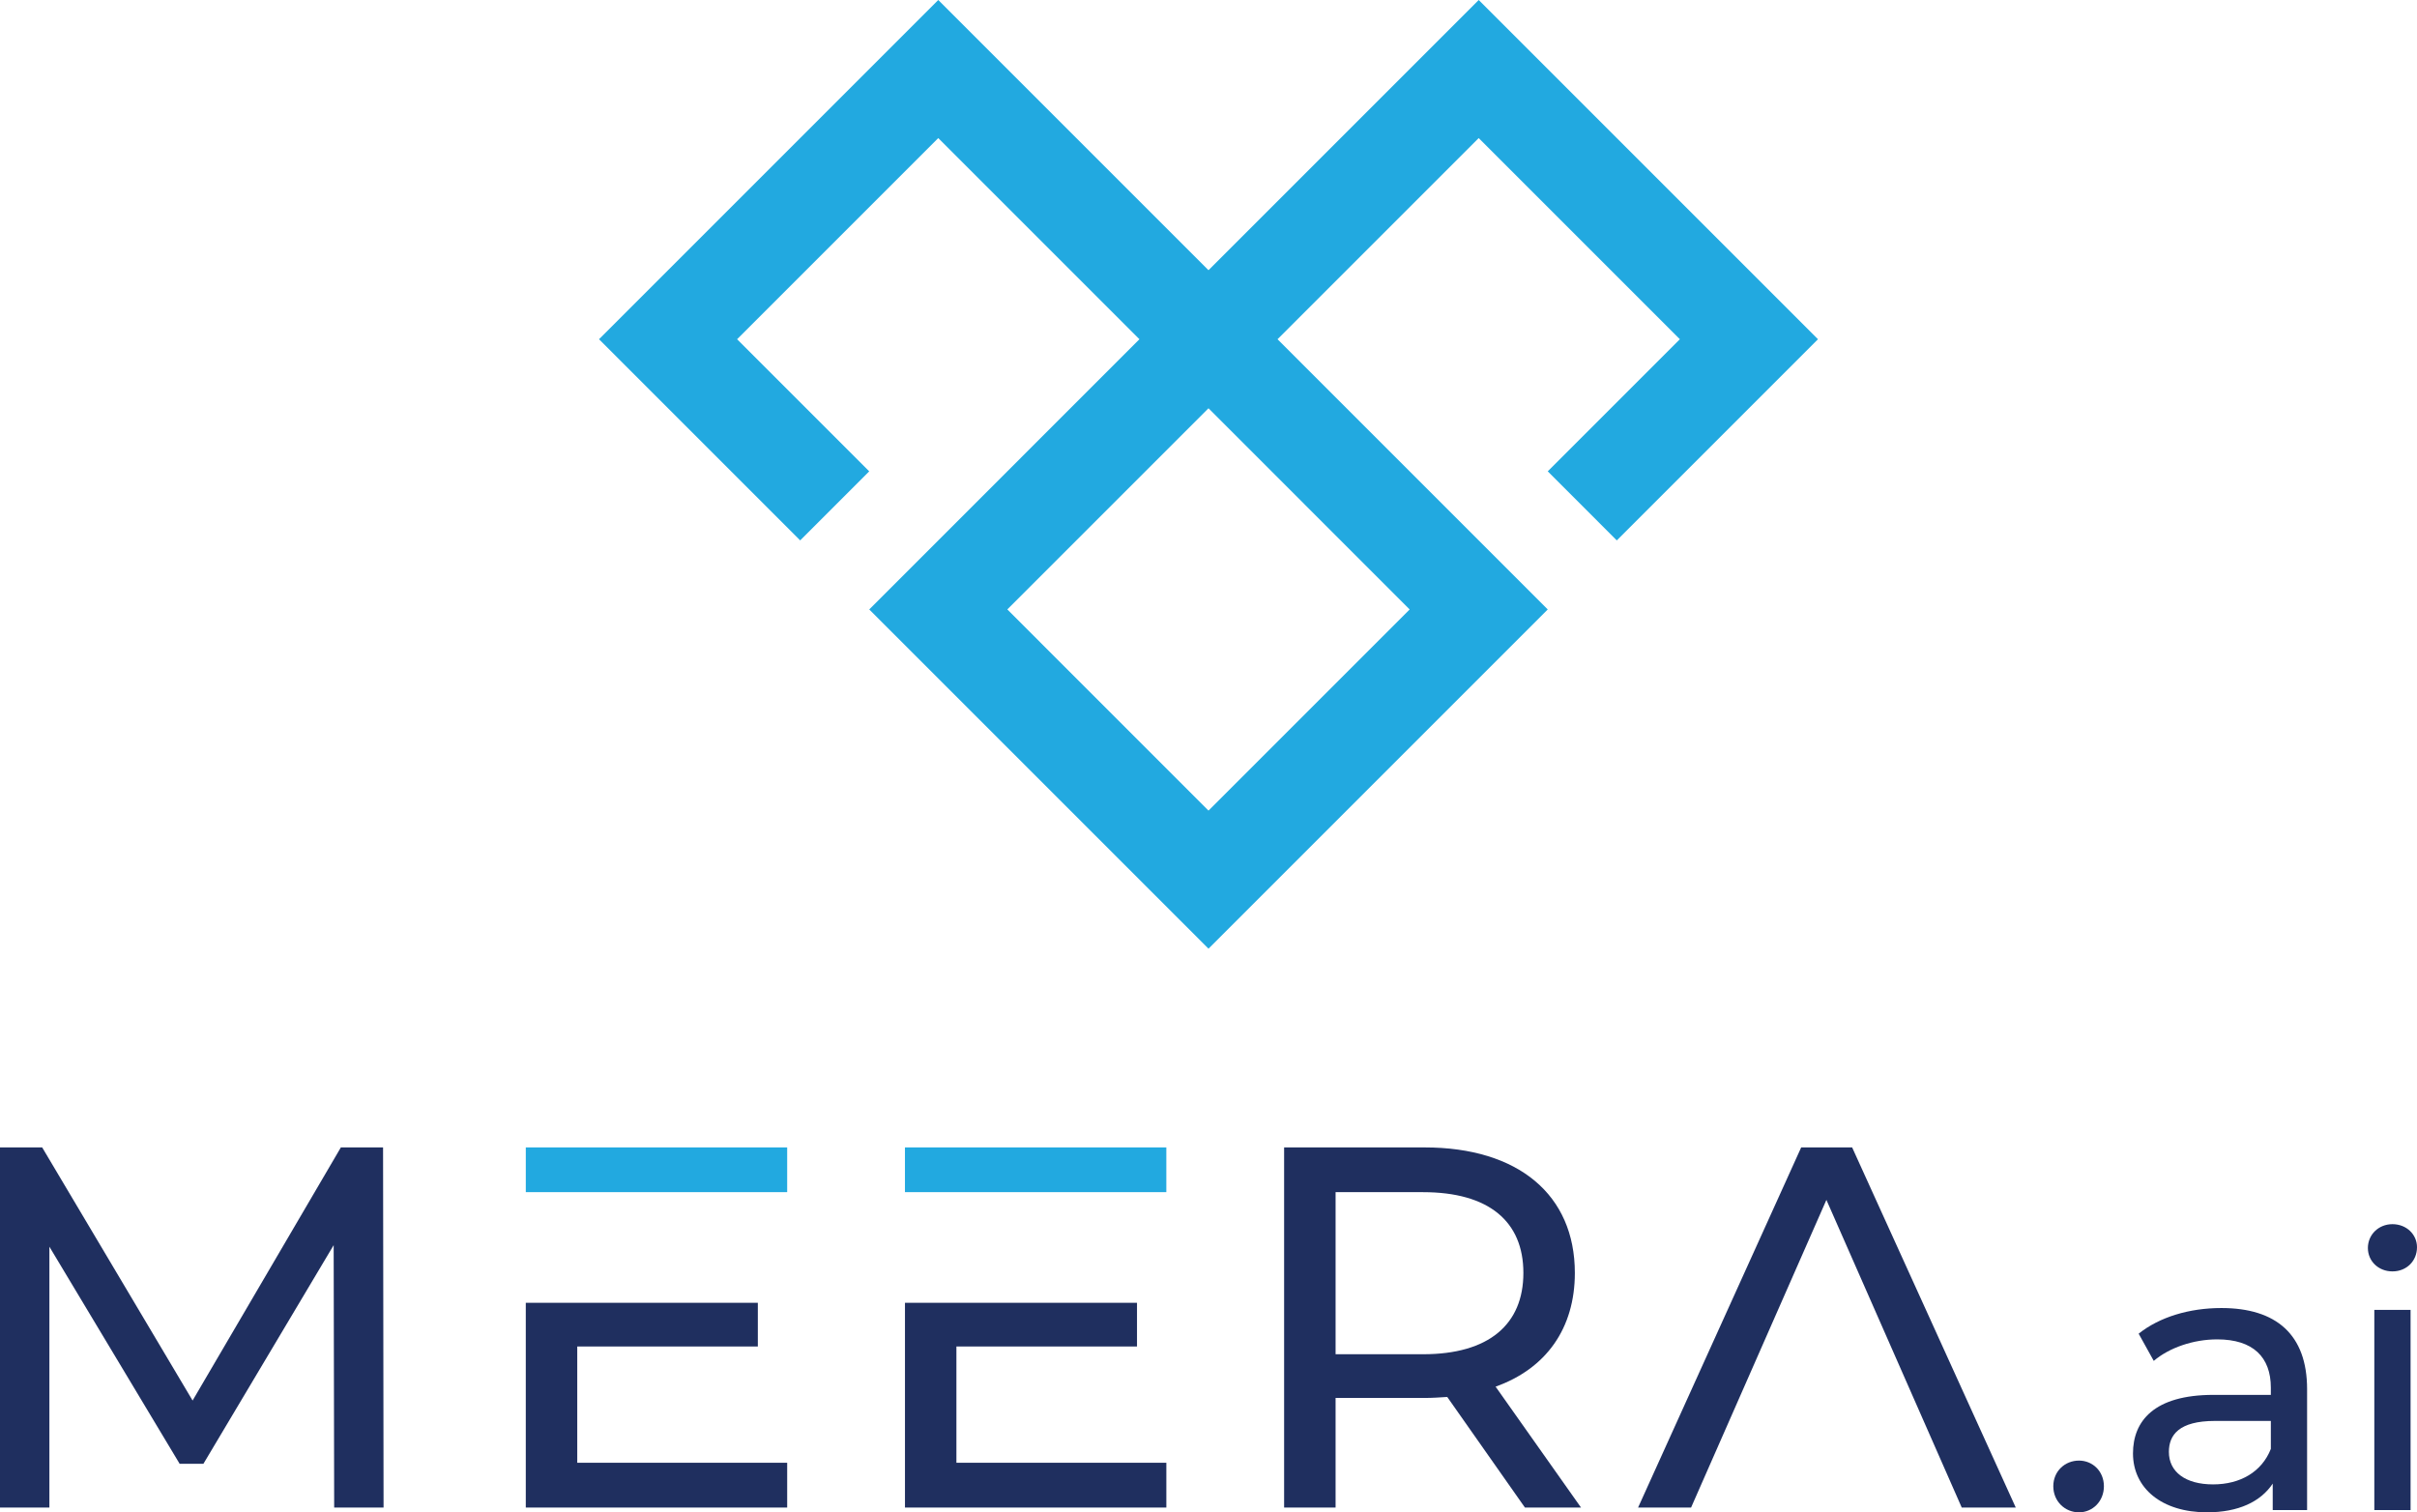
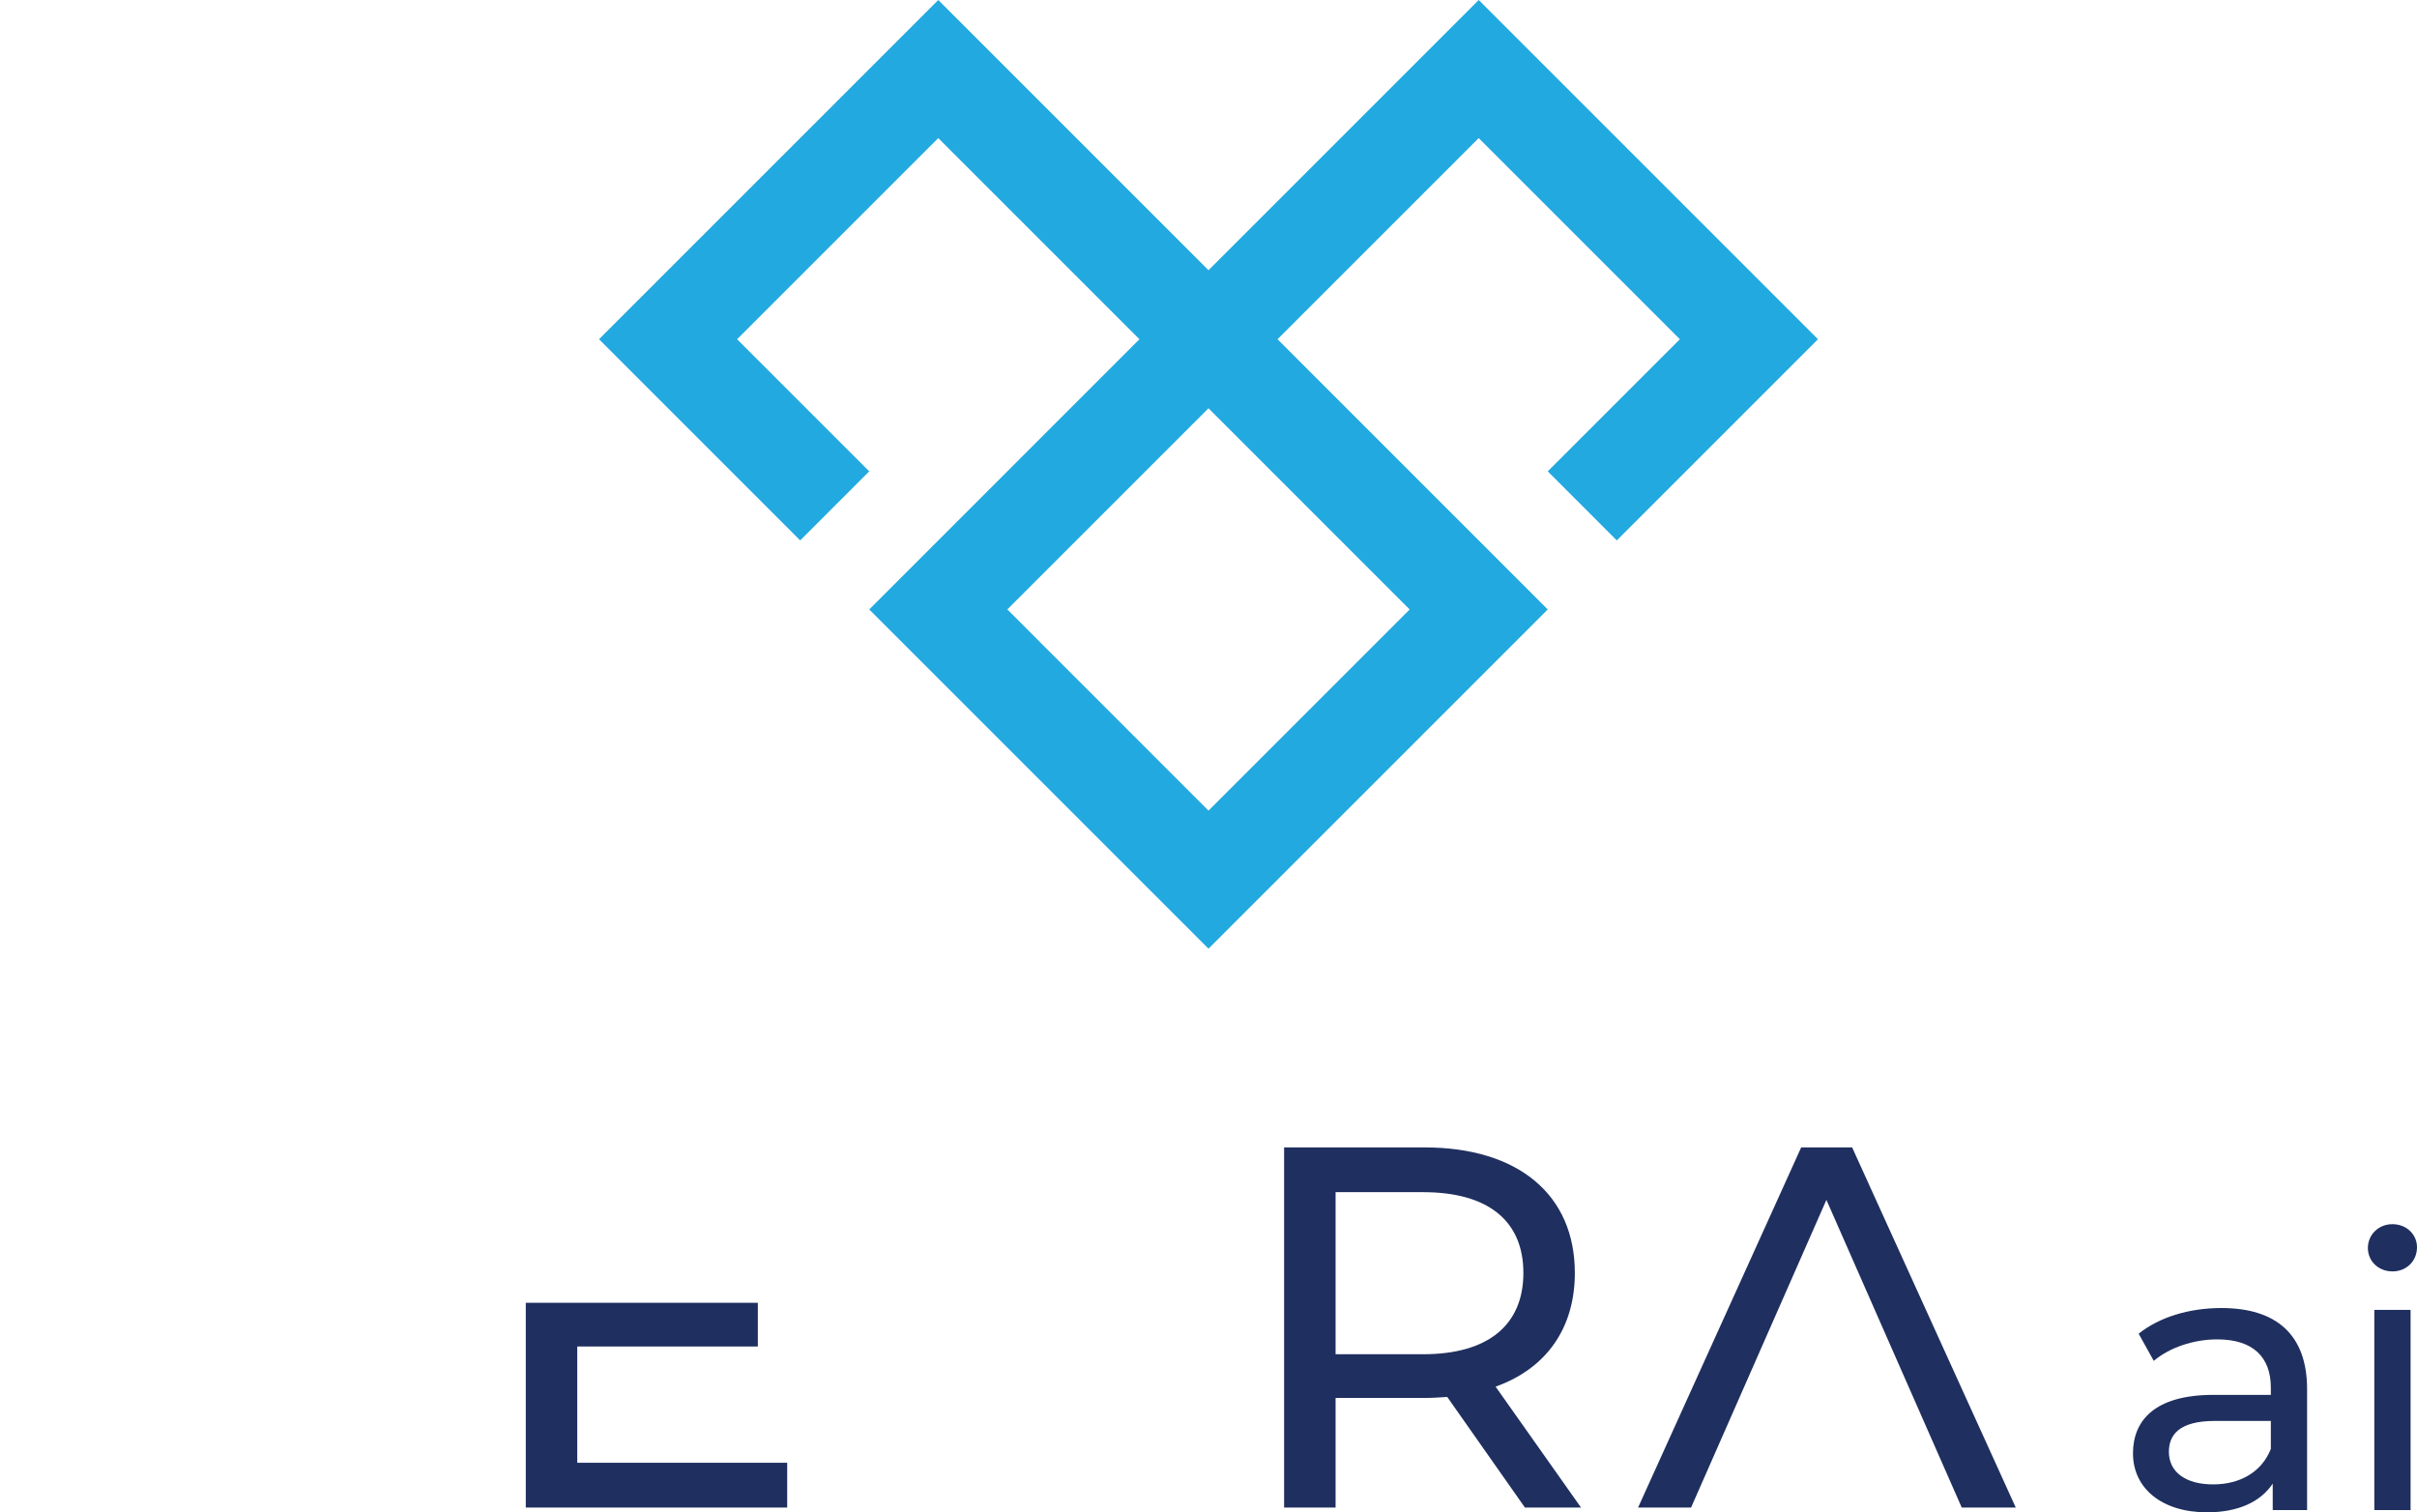
<svg xmlns="http://www.w3.org/2000/svg" width="215.551" height="134.878" viewBox="390.149 4106.898 215.551 134.878">
  <g data-name="Group 8446">
    <path d="m479.983 4161.25 17.941-17.94 17.94 17.942-17.94 17.94-17.94-17.942Zm42.04-54.352-24.099 24.098-24.1-24.098-30.254 30.254 17.94 17.942 6.158-6.159-11.783-11.783 17.94-17.94 17.94 17.94-24.097 24.1 30.256 30.254 30.255-30.254-24.098-24.1 17.941-17.94 17.94 17.94-11.783 11.783 6.158 6.159 17.942-17.942-30.257-30.254Z" fill="#22a9e0" fill-rule="evenodd" data-name="Path 8376" />
-     <path d="M460.352 4209.23H437.04v3.99h23.31v-3.99Zm33.813 0h-23.311v3.99h23.31v-3.99Z" fill="#22a9e0" fill-rule="evenodd" data-name="Path 8377" />
    <g data-name="Group 6923">
      <g data-name="Group 6922" transform="translate(390.148 4106.898)" clip-path="url(&quot;#a&quot;)">
        <path d="M162.882 107.013c7.368 16.735 5.785 13.162 12.069 27.438h4.818l-14.592-32.118h-4.544l-14.545 32.118h4.726c7.214-16.397 3.819-8.701 12.068-27.438" fill="#1f2f5f" fill-rule="evenodd" data-name="Path 8378" />
        <path d="M126.91 120.779h-7.8v-14.455h7.8c5.874 0 8.948 2.615 8.948 7.203 0 4.59-3.074 7.252-8.947 7.252m14.087 13.672-7.618-10.782c4.498-1.606 7.068-5.185 7.068-10.142 0-6.973-5.048-11.194-13.4-11.194H114.52v32.118h4.59v-9.774h7.938c.689 0 1.376-.046 2.019-.09l6.929 9.864h5.002Z" fill="#1f2f5f" fill-rule="evenodd" data-name="Path 8379" />
-         <path d="M85.295 130.46v-10.37H101.4v-3.901H80.707v18.262h23.31v-3.991H85.294Z" fill="#1f2f5f" fill-rule="evenodd" data-name="Path 8380" />
        <path d="M51.481 130.46v-10.37h16.105v-3.901H46.891v18.262h23.312v-3.991H51.48Z" fill="#1f2f5f" fill-rule="evenodd" data-name="Path 8381" />
-         <path d="m34.208 134.45-.045-32.117H30.4l-13.223 22.575-13.415-22.575H0v32.118h4.406v-23.264l11.616 19.363h2.119l11.617-19.5.045 23.4h4.405Z" fill="#1f2f5f" fill-rule="evenodd" data-name="Path 8382" />
-         <path d="M183.117 132.553c0-1.347 1.043-2.29 2.29-2.29 1.213 0 2.223.943 2.223 2.29s-1.01 2.325-2.223 2.325c-1.247 0-2.29-.978-2.29-2.325" fill="#1f2f5f" fill-rule="evenodd" data-name="Path 8383" />
        <path d="M205.75 123.897v10.777h-3.065v-2.357c-1.078 1.618-3.064 2.56-5.86 2.56-4.042 0-6.602-2.154-6.602-5.254 0-2.863 1.852-5.22 7.175-5.22h5.119v-.64c0-2.73-1.584-4.31-4.783-4.31-2.122 0-4.278.74-5.659 1.918l-1.347-2.426c1.852-1.48 4.514-2.288 7.377-2.288 4.883 0 7.645 2.357 7.645 7.24m-3.233 5.322v-2.493h-4.985c-3.2 0-4.108 1.246-4.108 2.762 0 1.785 1.48 2.898 3.94 2.898 2.425 0 4.345-1.113 5.153-3.167" fill="#1f2f5f" fill-rule="evenodd" data-name="Path 8384" />
        <path d="M211.172 111.301c0-1.178.944-2.123 2.191-2.123 1.244 0 2.189.91 2.189 2.055 0 1.212-.911 2.157-2.189 2.157-1.247 0-2.191-.91-2.191-2.089m.574 5.524h3.233v17.852h-3.233v-17.852Z" fill="#1f2f5f" fill-rule="evenodd" data-name="Path 8385" />
      </g>
    </g>
  </g>
  <defs>
    <clipPath id="a">
      <path d="M0 0h215.552v134.878H0V0z" data-name="Rectangle 2802" />
    </clipPath>
  </defs>
</svg>